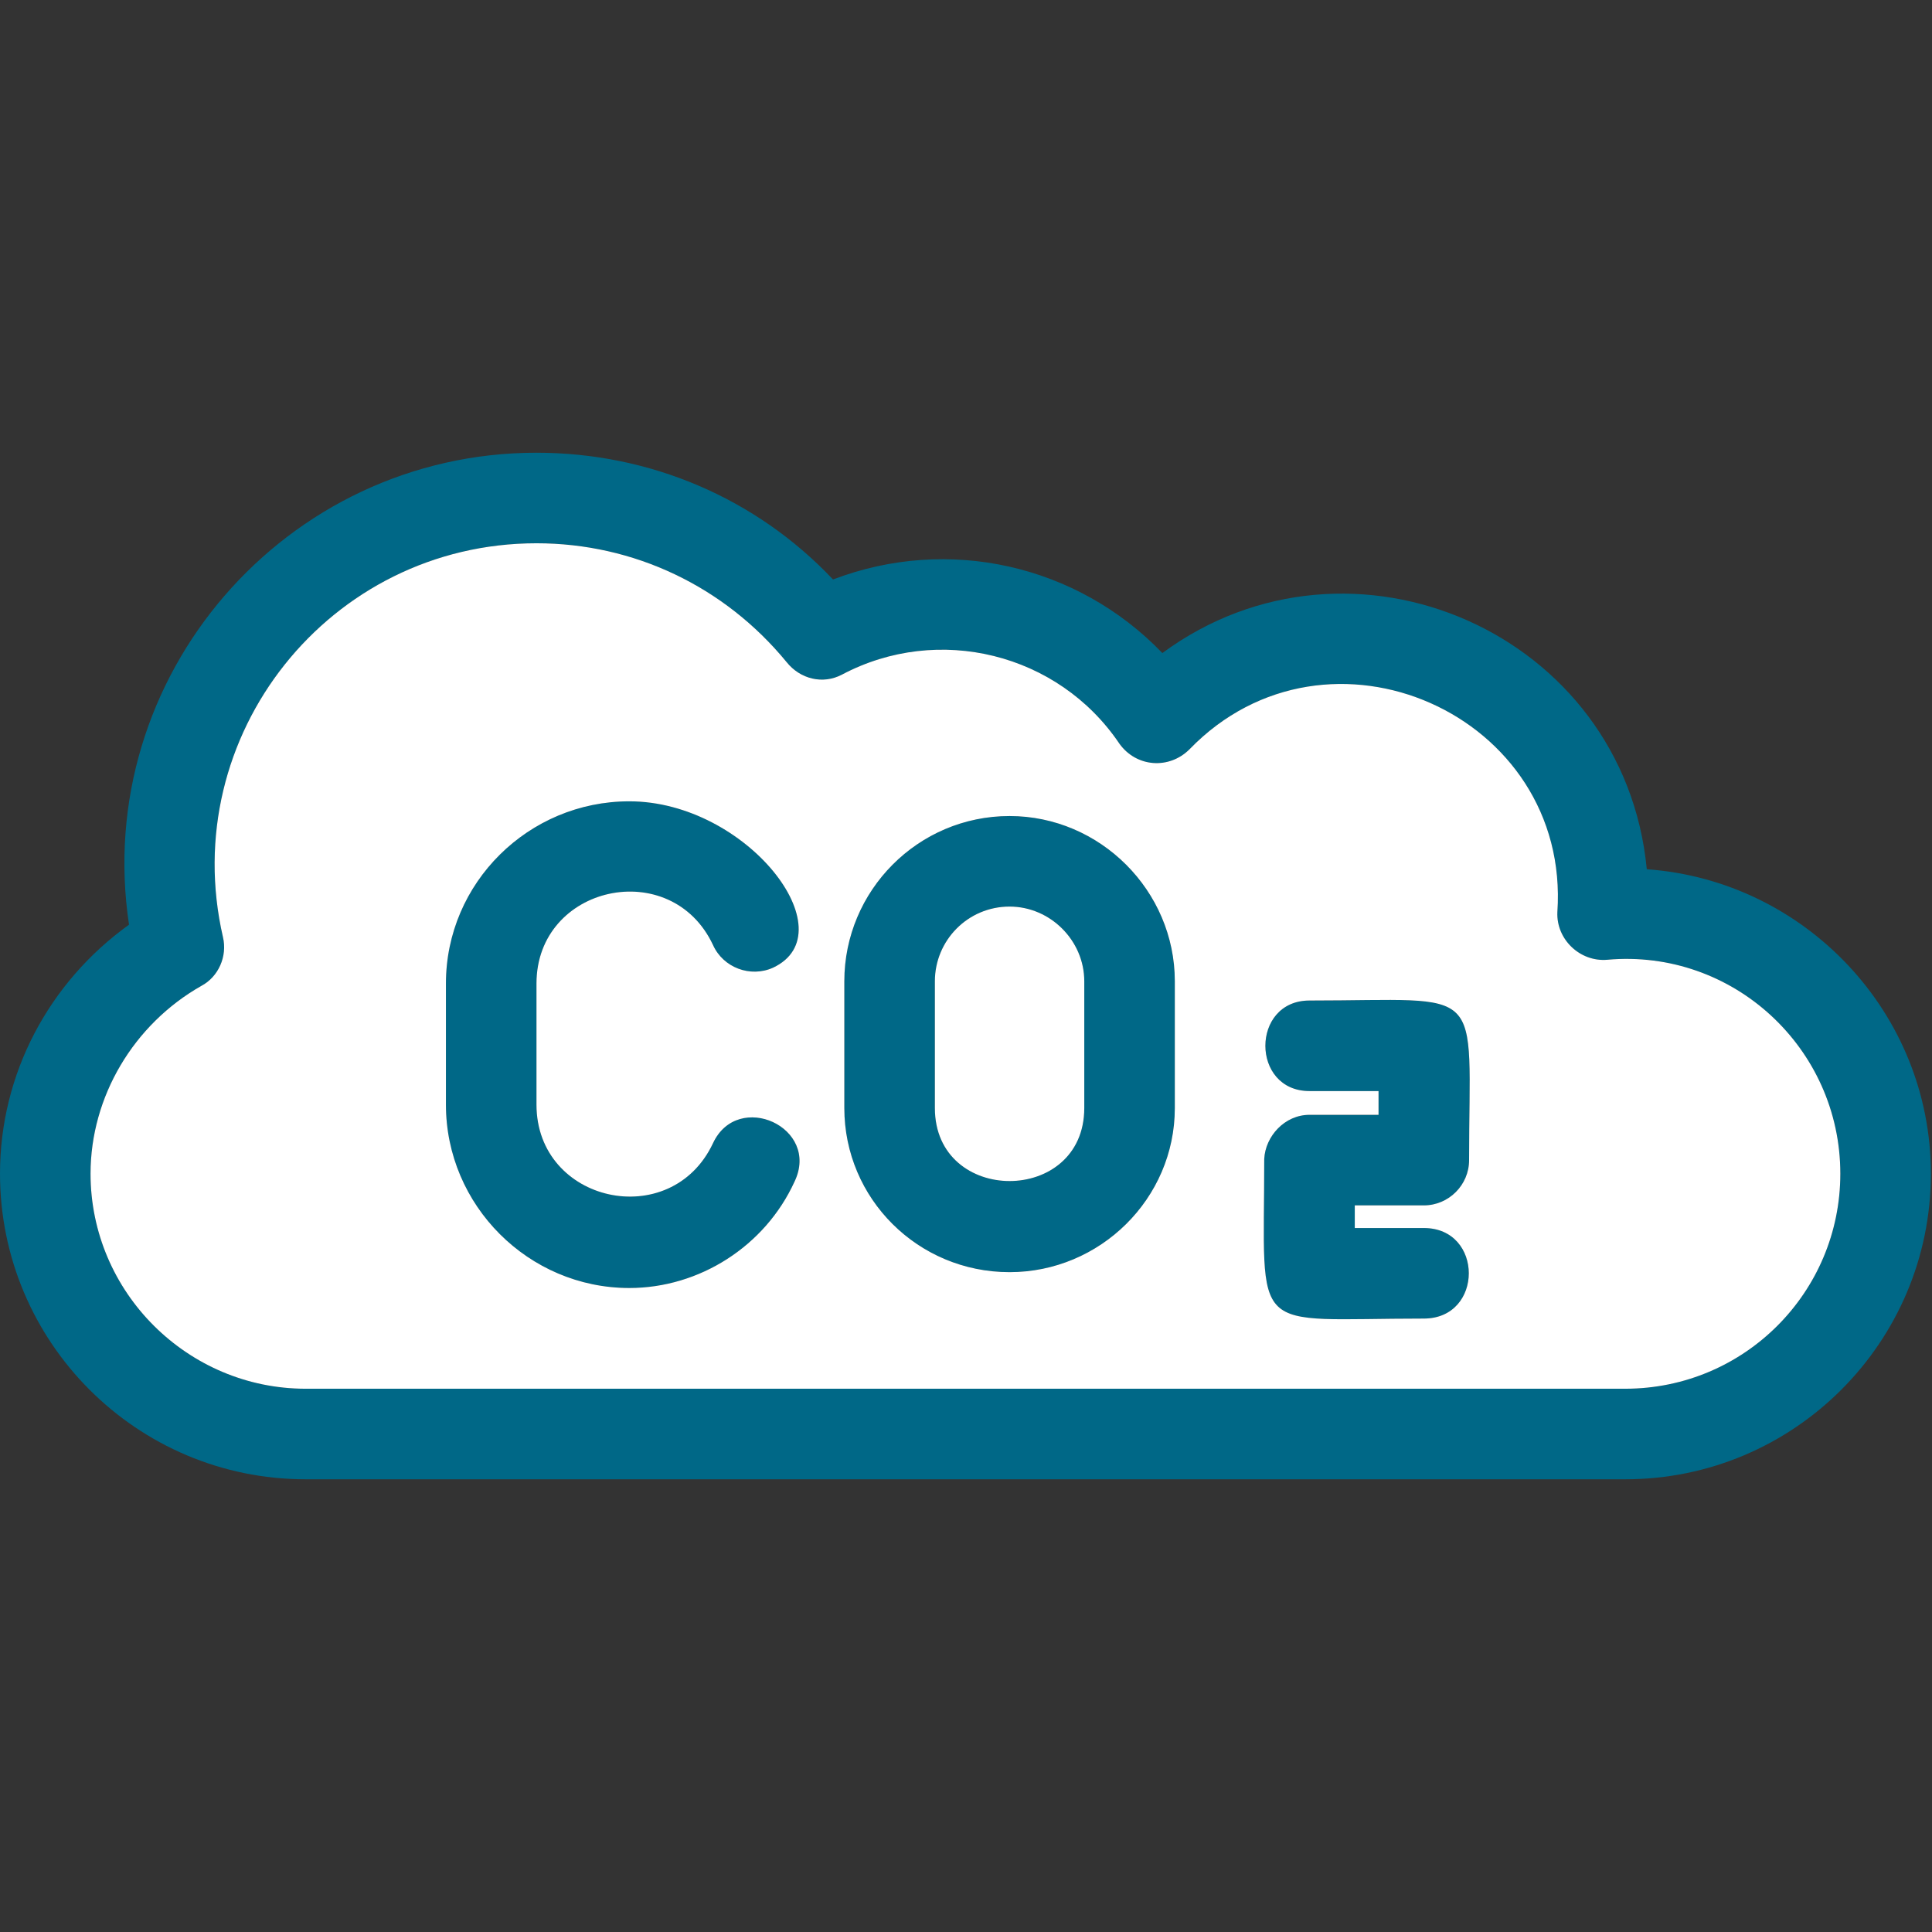
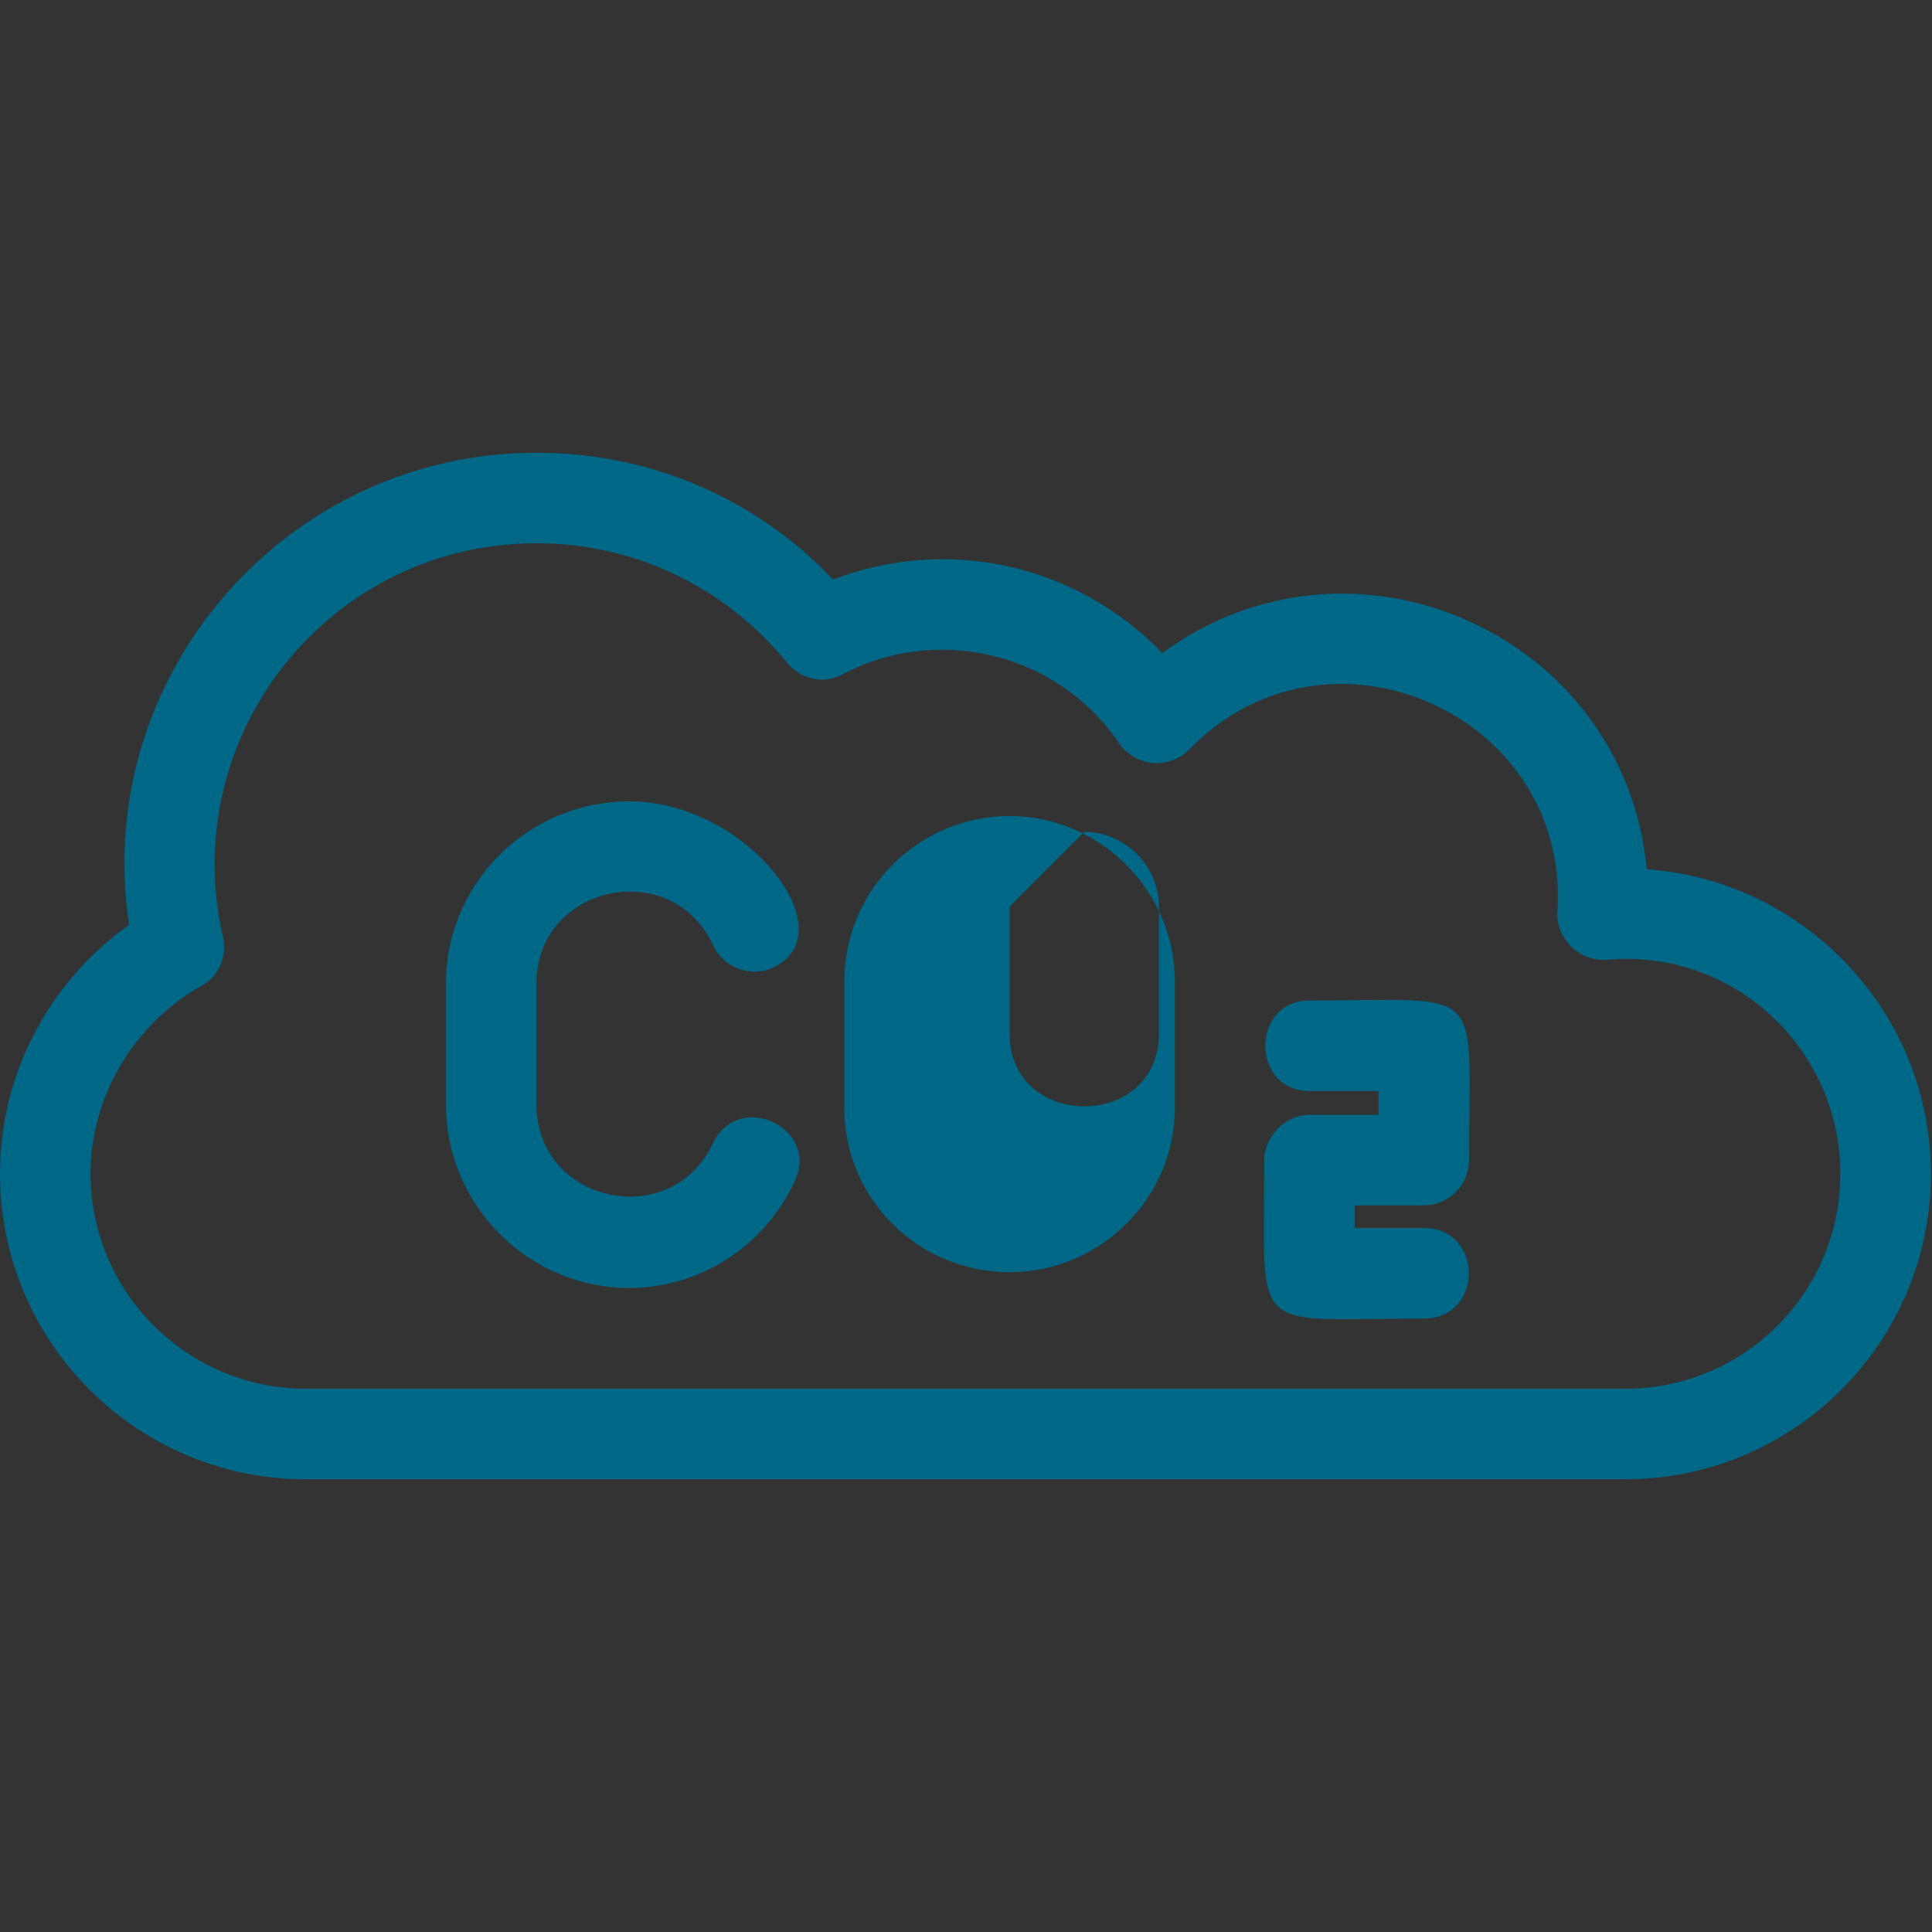
<svg xmlns="http://www.w3.org/2000/svg" xml:space="preserve" width="1.707in" height="1.707in" version="1.1" style="shape-rendering:geometricPrecision; text-rendering:geometricPrecision; image-rendering:optimizeQuality; fill-rule:evenodd; clip-rule:evenodd" viewBox="0 0 1707 1707">
  <rect x="0" y="0" width="1707" height="1707" fill="#333333" stroke="none" />
  <defs>
    <style type="text/css"> .fil0 {fill:black} .fil1 {fill:white} </style>
  </defs>
  <g id="Layer_x0020_1">
-     <path class="fil0" d="M1258 1165c-156,0 -141,18 -141,-141 1,-20 18,-39 40,-39l61 0 0 -21 -61 0c-52,0 -52,-80 0,-80 158,0 141,-17 141,141 0,22 -18,40 -40,40l-61 0 0 20 61 0c53,0 53,80 0,80zm178 142l-1166 0c-149,0 -270,-121 -270,-270 0,-88 43,-169 114,-220 -33,-219 138,-417 360,-417 100,0 194,40 262,112 102,-39 216,-13 291,65 167,-123 408,-18 428,191 140,10 251,127 251,269 0,149 -121,270 -270,270zm-962 -827c-183,0 -318,170 -277,348 4,17 -4,35 -19,43 -60,34 -98,98 -98,166 0,105 86,190 190,190l1166 0c105,0 190,-85 190,-190 0,-111 -95,-199 -206,-189 -24,2 -45,-18 -44,-42 12,-175 -203,-270 -325,-144 -18,18 -47,16 -62,-5 -54,-80 -160,-106 -245,-61 -17,9 -37,4 -49,-11 -55,-67 -135,-105 -221,-105zm82 658c-89,0 -162,-73 -162,-162l0 -107c0,-89 73,-161 162,-161 104,0 193,116 127,147 -20,9 -44,0 -53,-20 -37,-79 -156,-53 -156,34l0 107c0,87 119,113 156,34 22,-47 95,-14 72,34 -26,57 -84,94 -146,94zm336 -14c-81,0 -146,-65 -146,-145l0 -112c0,-80 65,-146 146,-146 80,0 146,66 146,146l0 112c0,80 -66,145 -146,145zm0 -323c-37,0 -66,30 -66,66l0 112c0,86 132,86 132,0l0 -112c0,-36 -30,-66 -66,-66z" id="id_101" style="fill: rgb(0, 104, 135);" />
-     <path class="fil1" d="M746 867c0,-80 65,-146 146,-146 80,0 146,66 146,146l0 112c0,80 -66,145 -146,145 -81,0 -146,-65 -146,-145l0 -112zm512 298c-156,0 -141,18 -141,-141 1,-20 18,-39 40,-39l61 0 0 -21 -61 0c-52,0 -52,-80 0,-80 158,0 141,-17 141,141 0,22 -18,40 -40,40l-61 0 0 20 61 0c53,0 53,80 0,80zm-988 62l1166 0c105,0 190,-85 190,-190 0,-111 -95,-199 -206,-189 -24,2 -45,-18 -44,-42 12,-175 -203,-270 -325,-144 -18,18 -47,16 -62,-5 -54,-80 -160,-106 -245,-61 -17,9 -37,4 -49,-11 -55,-67 -135,-105 -221,-105 -183,0 -318,170 -277,348 4,17 -4,35 -19,43 -60,34 -98,98 -98,166 0,105 86,190 190,190zm286 -519c104,0 193,116 127,147 -20,9 -44,0 -53,-20 -37,-79 -156,-53 -156,34l0 107c0,87 119,113 156,34 22,-47 95,-14 72,34 -26,57 -84,94 -146,94 -89,0 -162,-73 -162,-162l0 -107c0,-89 73,-161 162,-161z" id="id_102" style="fill: rgb(255, 255, 255);" />
-     <path class="fil1" d="M892 801c-37,0 -66,30 -66,66l0 112c0,86 132,86 132,0l0 -112c0,-36 -30,-66 -66,-66z" id="id_103" style="fill: rgb(255, 255, 255);" />
+     <path class="fil0" d="M1258 1165c-156,0 -141,18 -141,-141 1,-20 18,-39 40,-39l61 0 0 -21 -61 0c-52,0 -52,-80 0,-80 158,0 141,-17 141,141 0,22 -18,40 -40,40l-61 0 0 20 61 0c53,0 53,80 0,80zm178 142l-1166 0c-149,0 -270,-121 -270,-270 0,-88 43,-169 114,-220 -33,-219 138,-417 360,-417 100,0 194,40 262,112 102,-39 216,-13 291,65 167,-123 408,-18 428,191 140,10 251,127 251,269 0,149 -121,270 -270,270zm-962 -827c-183,0 -318,170 -277,348 4,17 -4,35 -19,43 -60,34 -98,98 -98,166 0,105 86,190 190,190l1166 0c105,0 190,-85 190,-190 0,-111 -95,-199 -206,-189 -24,2 -45,-18 -44,-42 12,-175 -203,-270 -325,-144 -18,18 -47,16 -62,-5 -54,-80 -160,-106 -245,-61 -17,9 -37,4 -49,-11 -55,-67 -135,-105 -221,-105zm82 658c-89,0 -162,-73 -162,-162l0 -107c0,-89 73,-161 162,-161 104,0 193,116 127,147 -20,9 -44,0 -53,-20 -37,-79 -156,-53 -156,34l0 107c0,87 119,113 156,34 22,-47 95,-14 72,34 -26,57 -84,94 -146,94zm336 -14c-81,0 -146,-65 -146,-145l0 -112c0,-80 65,-146 146,-146 80,0 146,66 146,146l0 112c0,80 -66,145 -146,145zm0 -323l0 112c0,86 132,86 132,0l0 -112c0,-36 -30,-66 -66,-66z" id="id_101" style="fill: rgb(0, 104, 135);" />
  </g>
</svg>